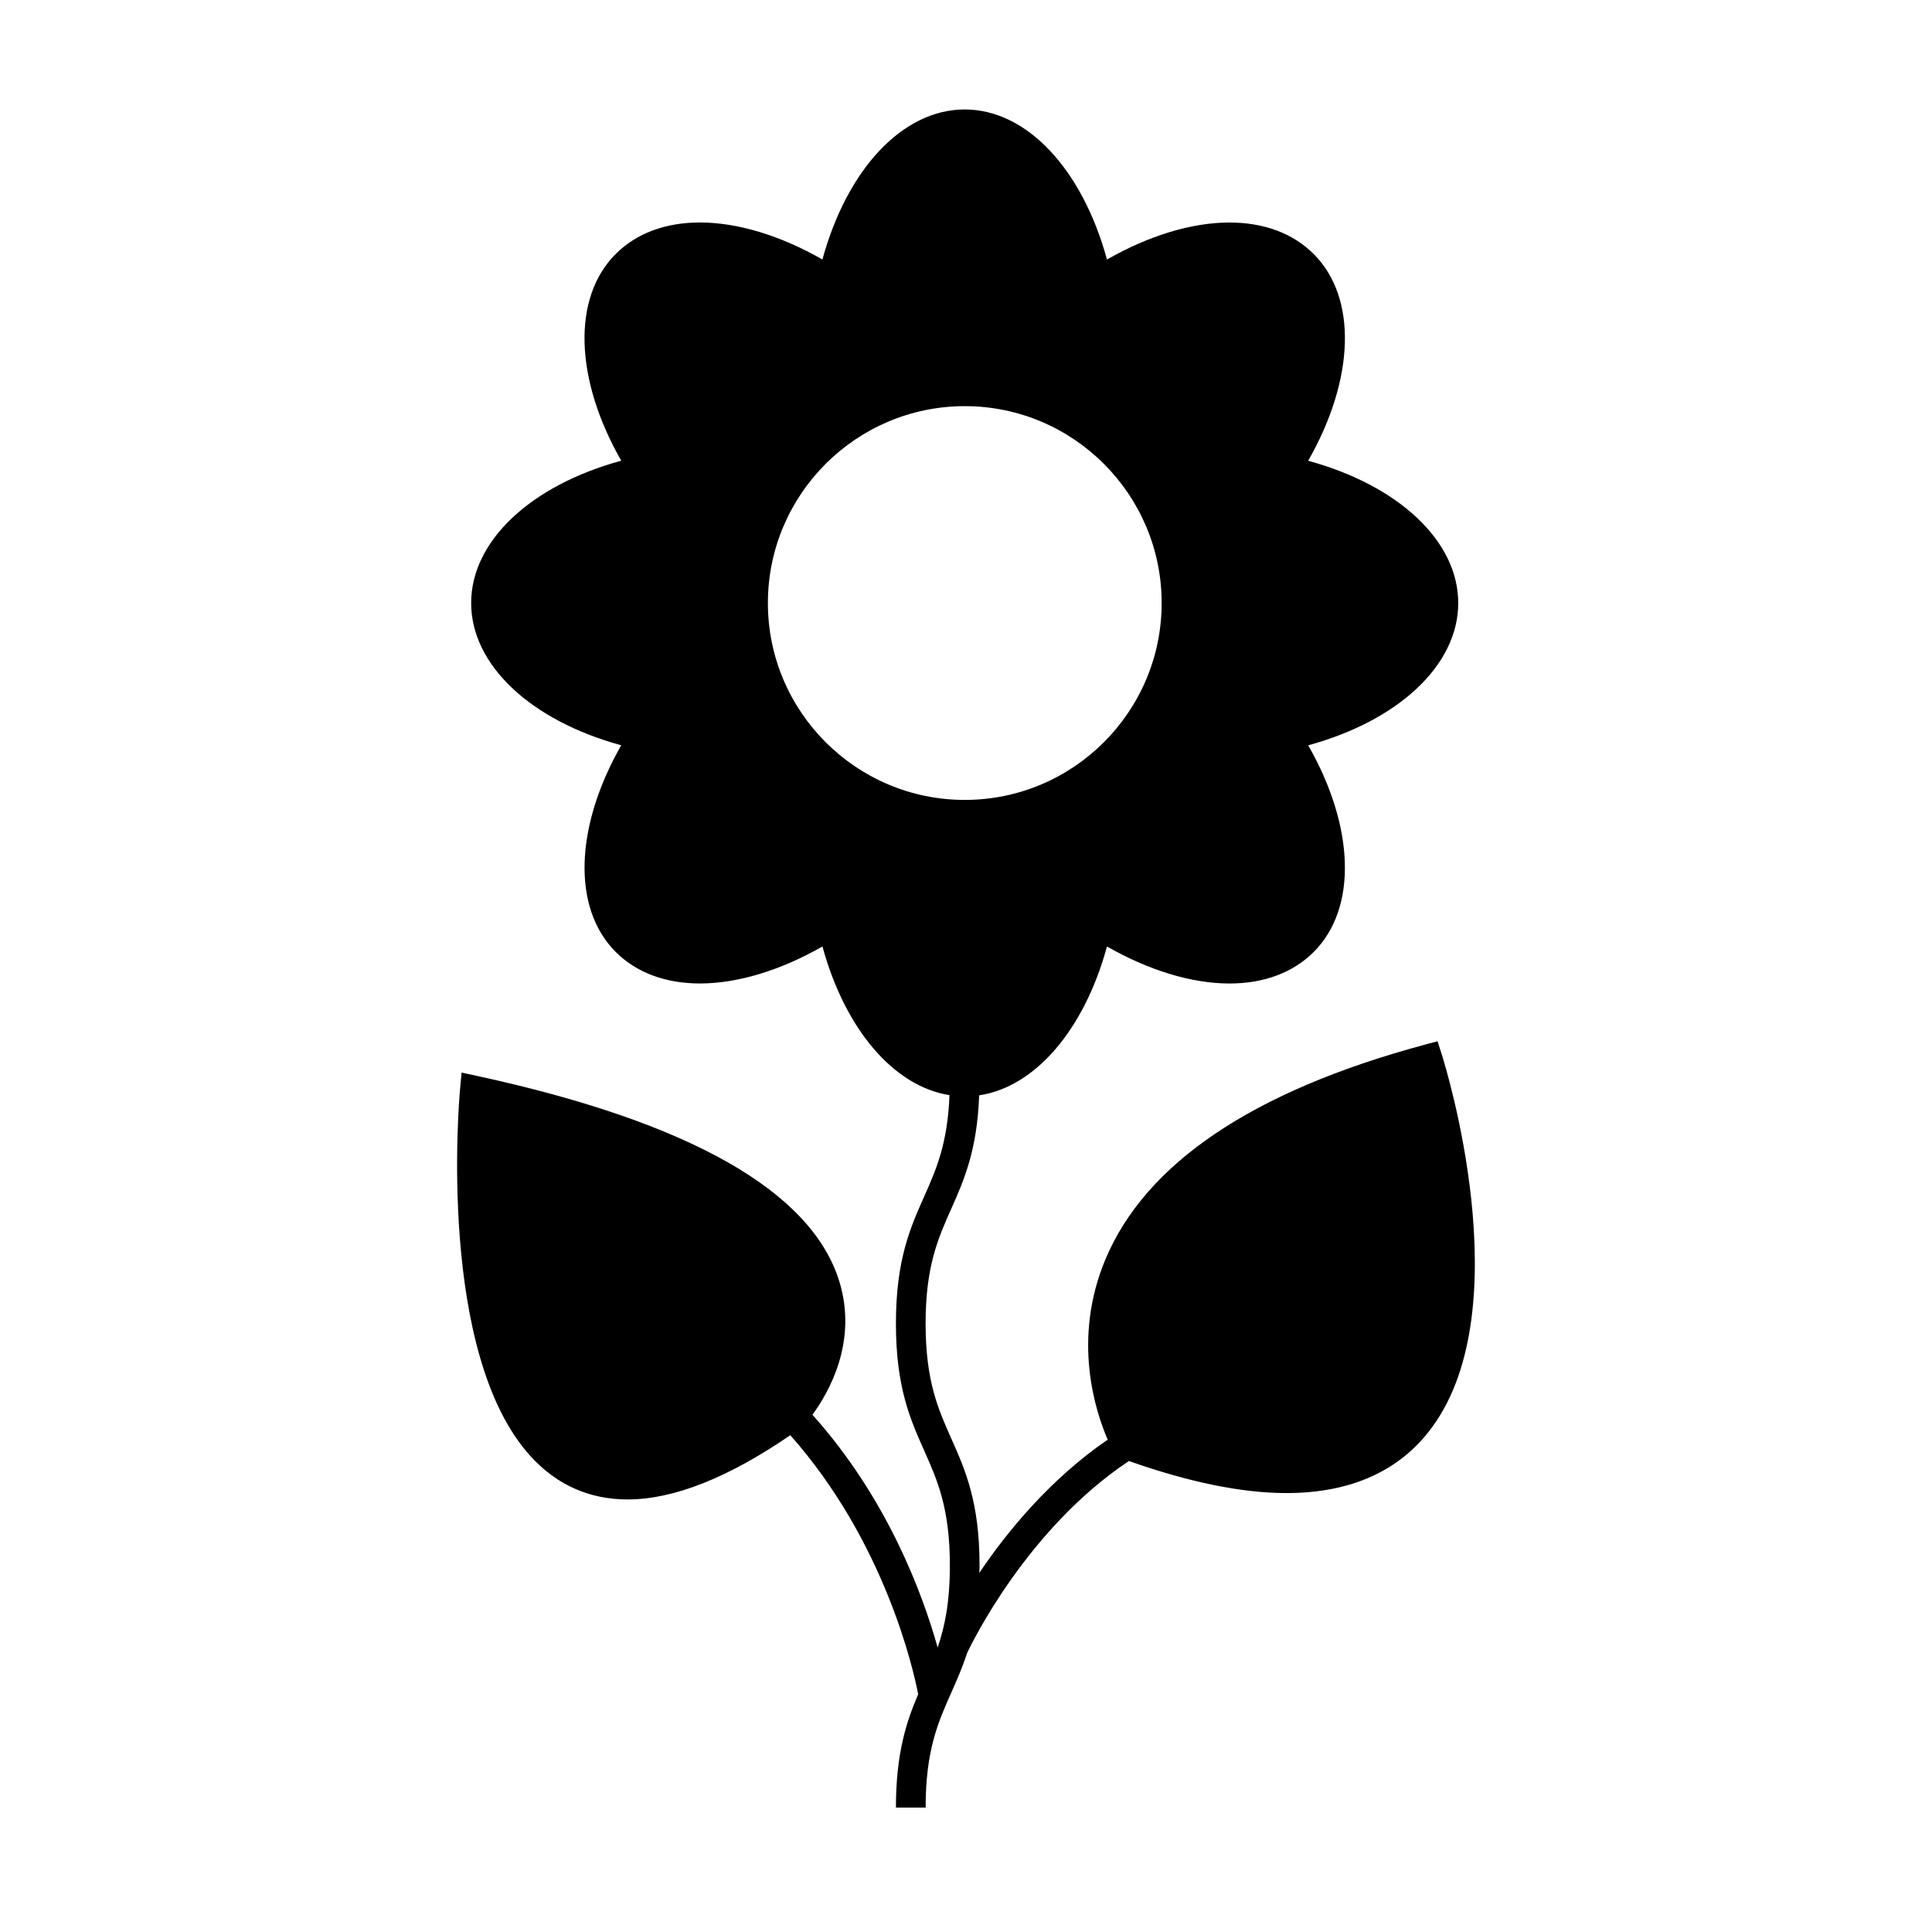
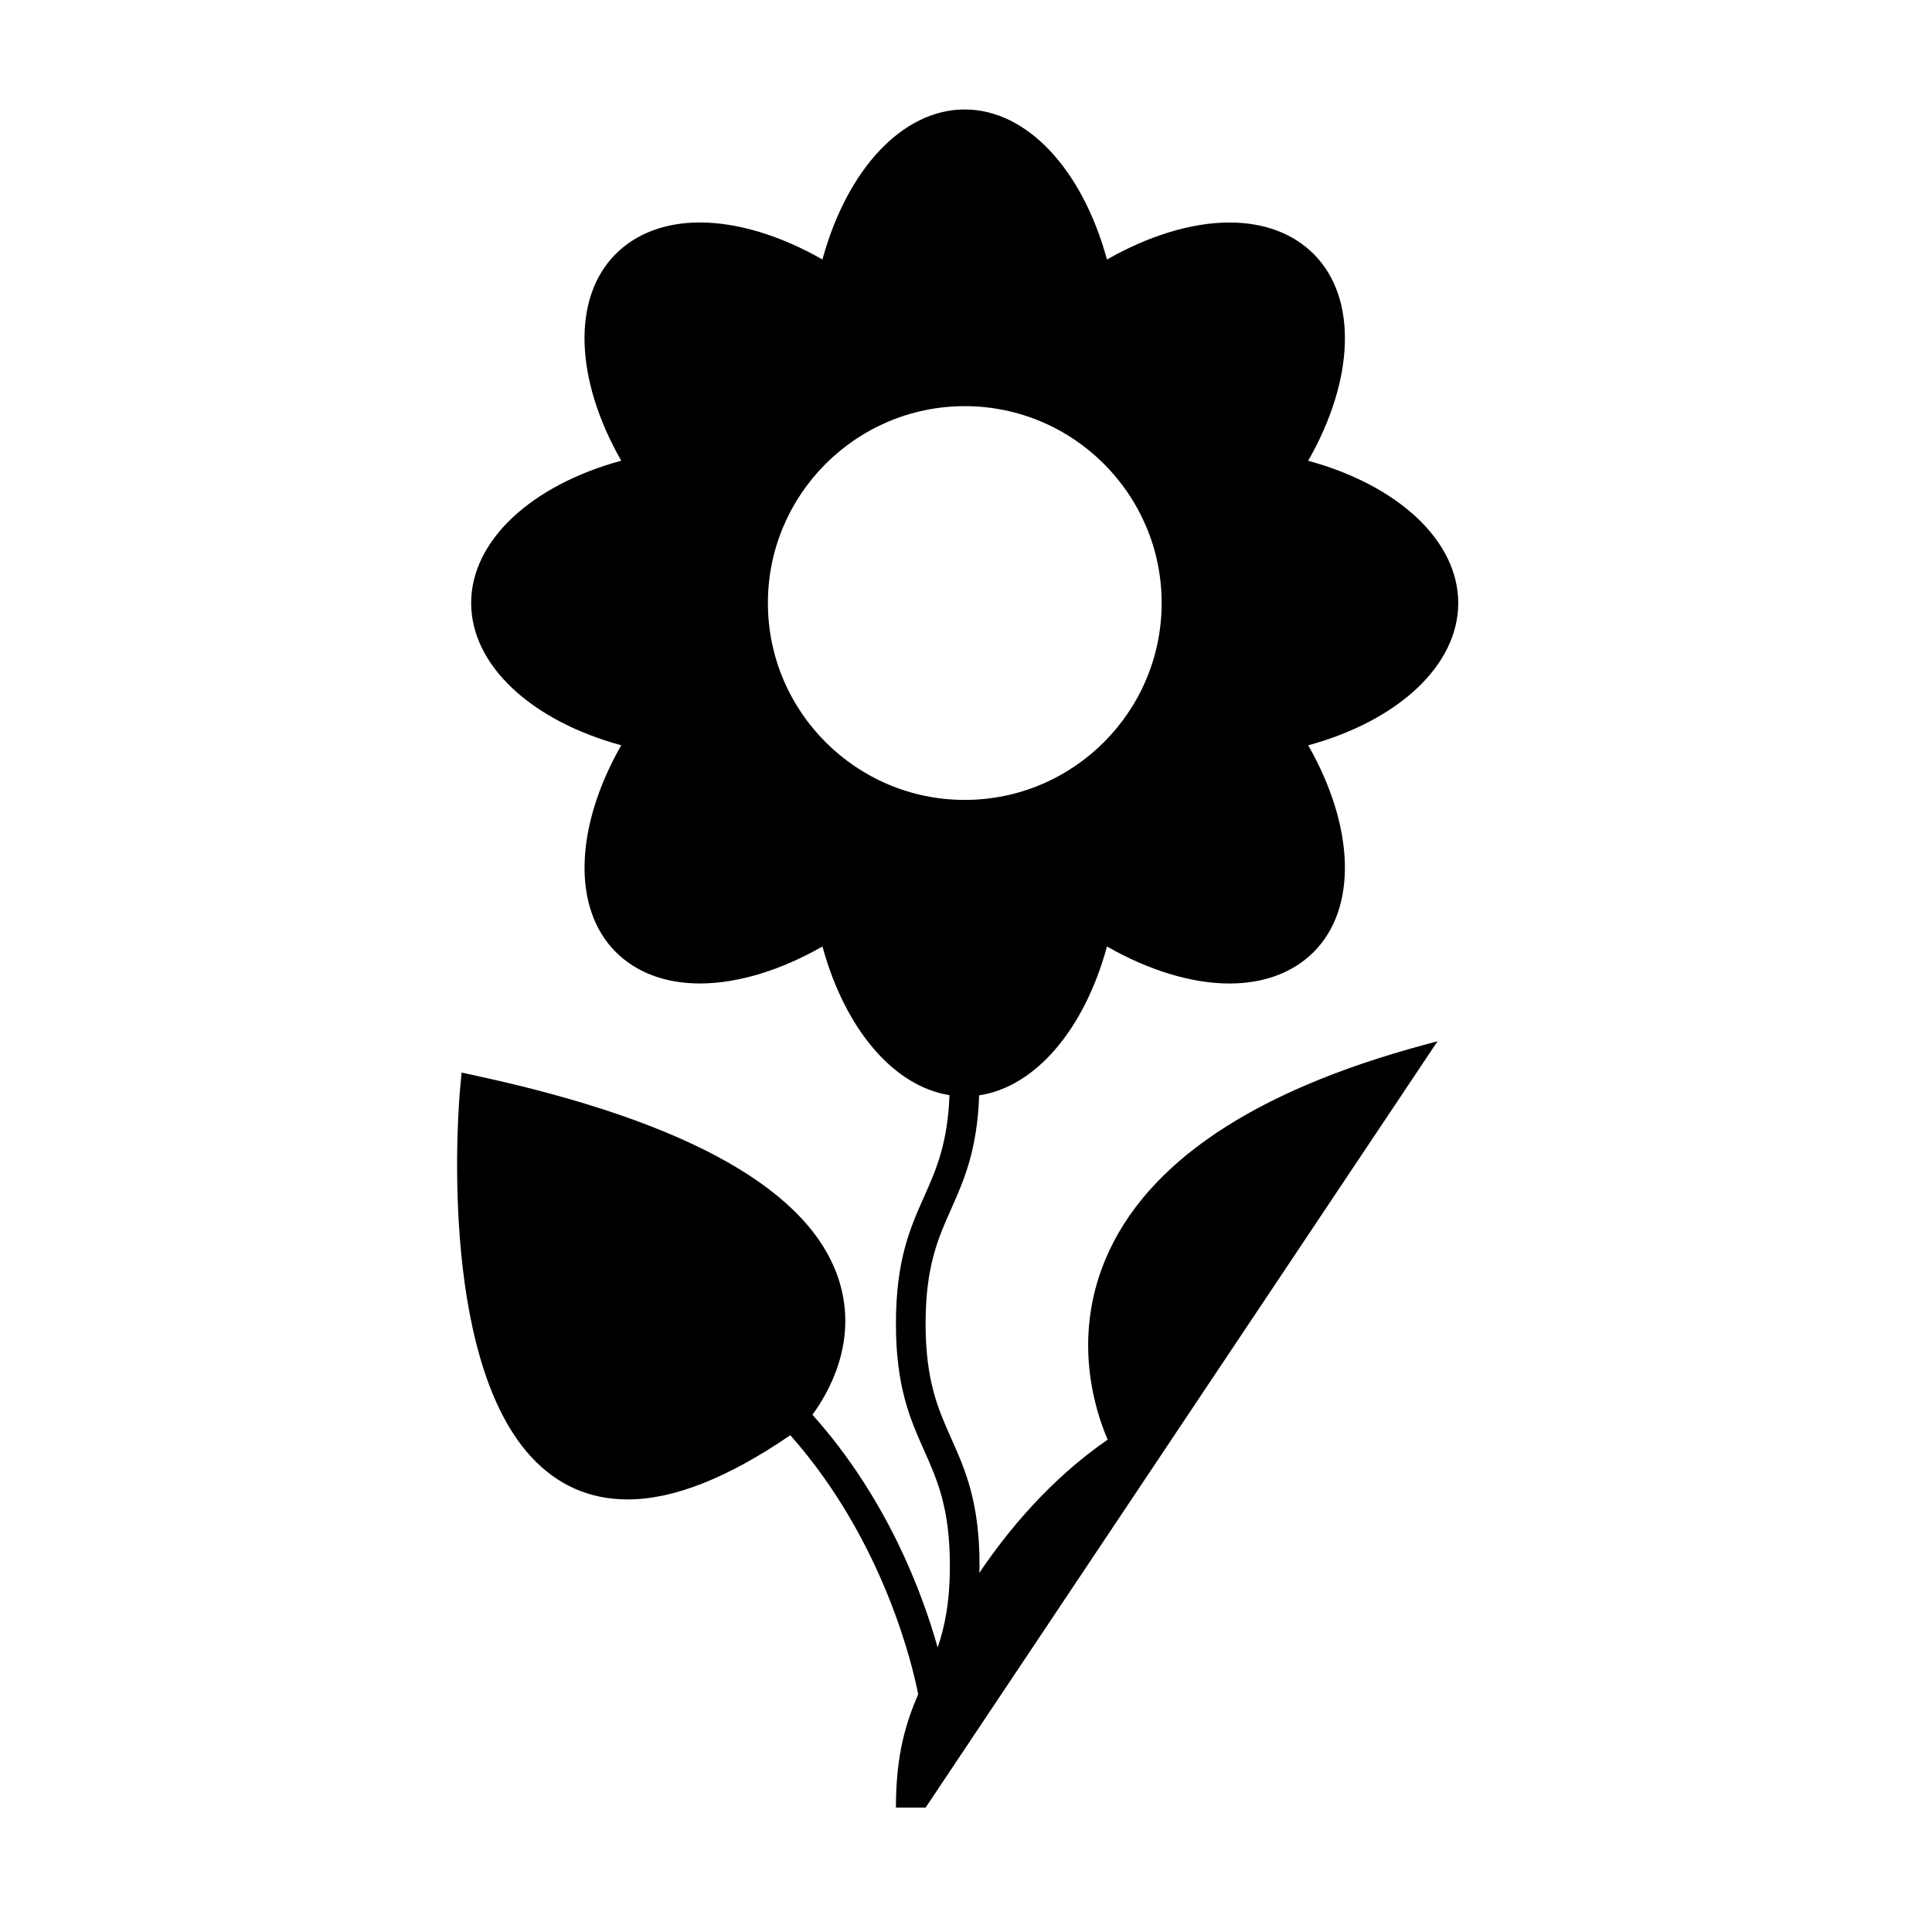
<svg xmlns="http://www.w3.org/2000/svg" fill="#000000" width="800px" height="800px" version="1.1" viewBox="144 144 512 512">
-   <path d="m524.97 419.94-3.637 0.98c-45.289 12.227-73.676 31.332-84.367 56.785-8.938 21.281-2.629 40.398 0.586 47.816-15.266 10.496-26.602 24.297-34.02 35.312 0.012-0.656 0.059-1.25 0.059-1.93 0-16.871-3.805-25.41-7.488-33.672-3.5-7.856-6.809-15.273-6.809-30.465 0-15.188 3.305-22.602 6.809-30.449 3.402-7.629 6.871-15.582 7.383-30.039 14.852-2.242 27.84-17.324 33.875-39.449 11.117 6.352 22.484 9.809 32.469 9.809h0.004c9.133 0 16.848-2.887 22.309-8.348 11.609-11.609 10.883-33.172-1.453-54.777 24-6.551 39.758-21.281 39.758-37.703 0-16.414-15.762-31.148-39.77-37.703 12.348-21.605 13.082-43.176 1.469-54.785-5.465-5.469-13.18-8.355-22.309-8.355-9.988 0-21.355 3.457-32.477 9.812-6.551-24.004-21.285-39.77-37.707-39.77-16.41 0-31.148 15.762-37.703 39.758-11.117-6.352-22.484-9.809-32.465-9.809-9.137 0-16.852 2.887-22.316 8.348-11.609 11.602-10.879 33.172 1.465 54.785-24.008 6.555-39.773 21.285-39.773 37.707s15.762 31.152 39.77 37.707c-12.328 21.605-13.059 43.172-1.457 54.777 5.465 5.465 13.18 8.348 22.316 8.348 9.98 0 21.348-3.453 32.465-9.805 6.016 22.012 18.914 37.055 33.668 39.402-0.488 12.777-3.5 19.676-6.707 26.863-3.68 8.254-7.488 16.793-7.488 33.656 0 16.871 3.805 25.41 7.488 33.672 3.5 7.856 6.809 15.273 6.809 30.465 0 9.707-1.355 16.23-3.238 21.73-4.094-14.59-13.465-39.68-33.184-61.691 4.215-5.727 12.121-19.297 7.094-35.434-7.43-23.84-39.637-42.109-95.719-54.301l-4.352-0.945-0.41 4.434c-0.258 2.844-6.109 70.062 18.715 97.262 6.918 7.582 15.57 11.43 25.715 11.43h0.004c12.188 0 26.68-5.773 43.086-17.023 25.113 28.309 32.664 62.293 33.891 68.648-3.113 7.277-5.898 15.602-5.898 30.027h7.871c0-15.191 3.305-22.609 6.801-30.461 1.457-3.273 2.93-6.613 4.176-10.469 1.102-2.352 15.848-32.898 42.891-50.91 15.844 5.59 29.898 8.496 41.707 8.496 17.168 0 30.176-5.879 38.656-17.465 23.371-31.922 3.434-95.992 2.57-98.699zm-177.47-116.13c0-28.77 23.406-52.176 52.176-52.176s52.176 23.406 52.176 52.176-23.406 52.176-52.176 52.176-52.176-23.402-52.176-52.176z" />
+   <path d="m524.97 419.94-3.637 0.98c-45.289 12.227-73.676 31.332-84.367 56.785-8.938 21.281-2.629 40.398 0.586 47.816-15.266 10.496-26.602 24.297-34.02 35.312 0.012-0.656 0.059-1.25 0.059-1.93 0-16.871-3.805-25.41-7.488-33.672-3.5-7.856-6.809-15.273-6.809-30.465 0-15.188 3.305-22.602 6.809-30.449 3.402-7.629 6.871-15.582 7.383-30.039 14.852-2.242 27.84-17.324 33.875-39.449 11.117 6.352 22.484 9.809 32.469 9.809h0.004c9.133 0 16.848-2.887 22.309-8.348 11.609-11.609 10.883-33.172-1.453-54.777 24-6.551 39.758-21.281 39.758-37.703 0-16.414-15.762-31.148-39.77-37.703 12.348-21.605 13.082-43.176 1.469-54.785-5.465-5.469-13.18-8.355-22.309-8.355-9.988 0-21.355 3.457-32.477 9.812-6.551-24.004-21.285-39.77-37.707-39.77-16.41 0-31.148 15.762-37.703 39.758-11.117-6.352-22.484-9.809-32.465-9.809-9.137 0-16.852 2.887-22.316 8.348-11.609 11.602-10.879 33.172 1.465 54.785-24.008 6.555-39.773 21.285-39.773 37.707s15.762 31.152 39.77 37.707c-12.328 21.605-13.059 43.172-1.457 54.777 5.465 5.465 13.18 8.348 22.316 8.348 9.98 0 21.348-3.453 32.465-9.805 6.016 22.012 18.914 37.055 33.668 39.402-0.488 12.777-3.5 19.676-6.707 26.863-3.68 8.254-7.488 16.793-7.488 33.656 0 16.871 3.805 25.41 7.488 33.672 3.5 7.856 6.809 15.273 6.809 30.465 0 9.707-1.355 16.23-3.238 21.73-4.094-14.59-13.465-39.68-33.184-61.691 4.215-5.727 12.121-19.297 7.094-35.434-7.43-23.84-39.637-42.109-95.719-54.301l-4.352-0.945-0.41 4.434c-0.258 2.844-6.109 70.062 18.715 97.262 6.918 7.582 15.57 11.43 25.715 11.43h0.004c12.188 0 26.68-5.773 43.086-17.023 25.113 28.309 32.664 62.293 33.891 68.648-3.113 7.277-5.898 15.602-5.898 30.027h7.871zm-177.47-116.13c0-28.77 23.406-52.176 52.176-52.176s52.176 23.406 52.176 52.176-23.406 52.176-52.176 52.176-52.176-23.402-52.176-52.176z" />
</svg>